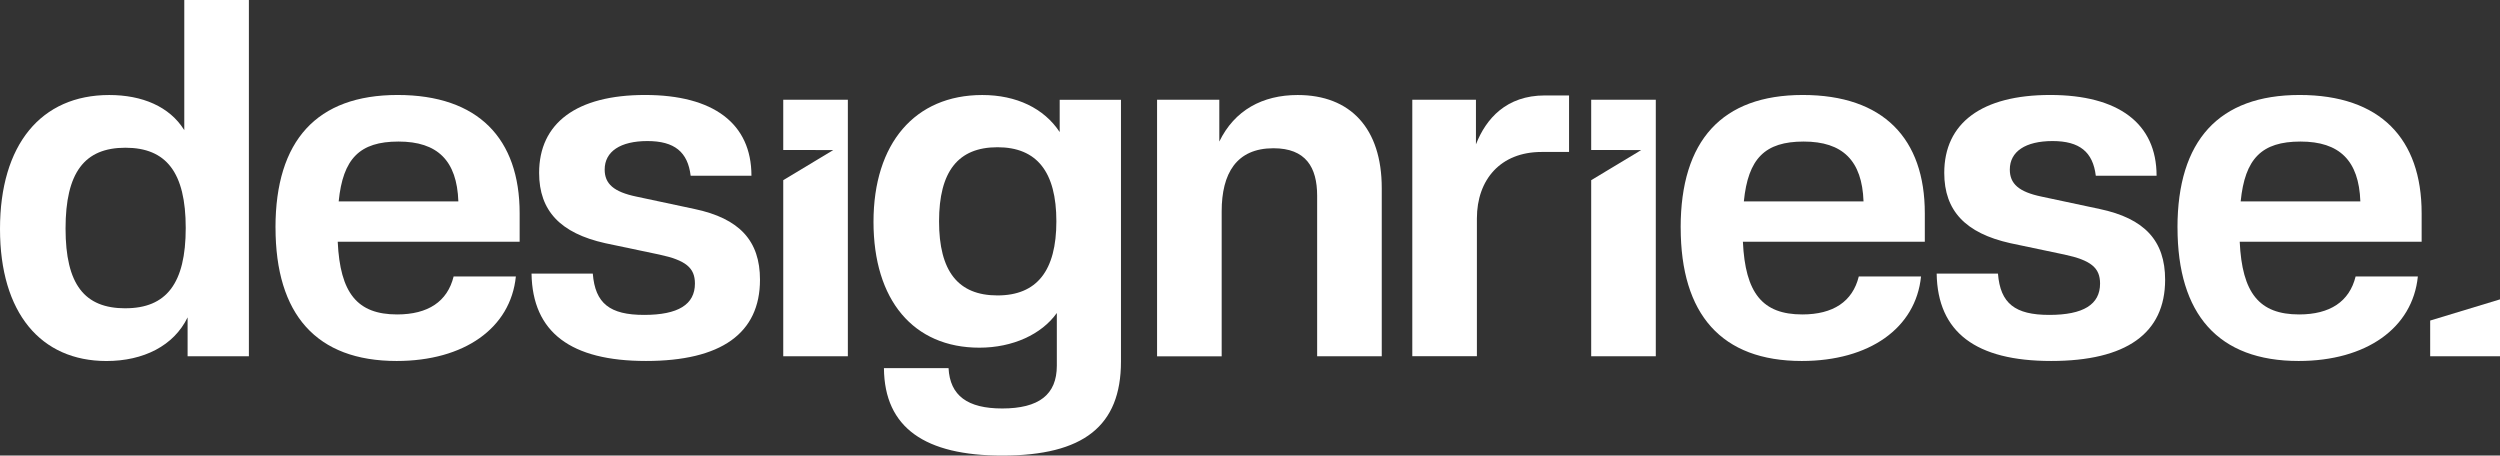
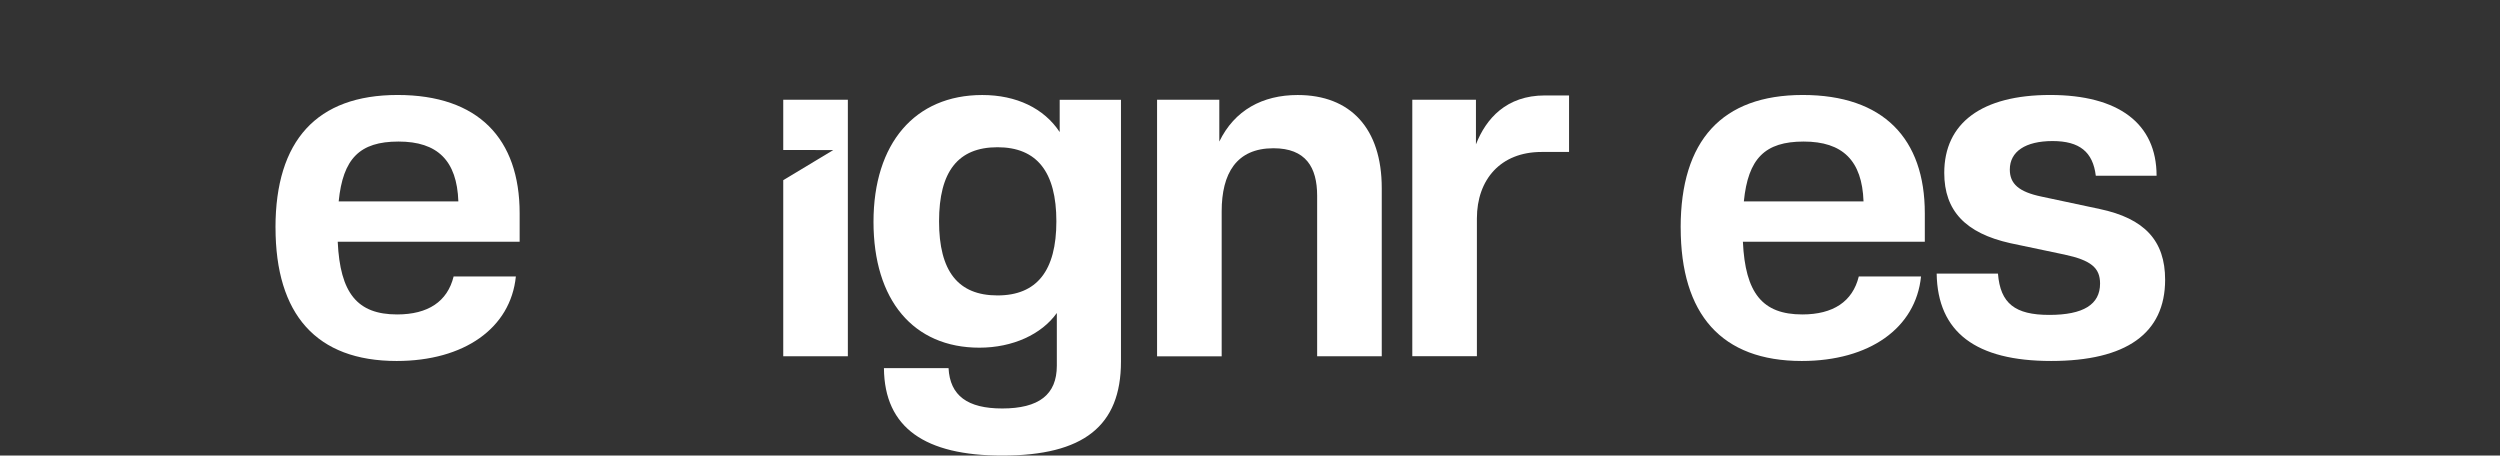
<svg xmlns="http://www.w3.org/2000/svg" data-name="Ebene 1" id="Ebene_1" viewBox="0 0 761.19 138.69">
  <rect x="0" y="0" width="761.19" height="138.69" fill="#333333" stroke="none" />
  <defs>
    <style>
      .cls-1 {
        fill: #fff;
      }
    </style>
  </defs>
-   <path class="cls-1" d="m57.13,96.61c-4.19,8.68-13.45,13.31-24.73,13.31C12.44,109.91,0,95.31,0,69.71S12.44,28.93,33.26,28.93c9.98,0,18.37,3.47,22.85,10.7V0h19.67v108.47h-18.66v-11.86Zm-18.95-2.75c12.44,0,18.37-7.52,18.37-24.44s-5.93-24.44-18.37-24.44-18.22,7.52-18.22,24.59,5.78,24.3,18.22,24.3Z" />
  <path class="cls-1" d="m83.88,69.27c0-26.47,12.58-40.35,37.17-40.35s37.17,13.31,37.17,36.01v8.68h-55.39c.72,15.62,5.93,22.13,18.08,22.13,9.4,0,15.33-3.91,17.21-11.57h18.95c-1.59,15.76-15.76,25.74-36.3,25.74-24.44,0-36.88-14.17-36.88-40.64Zm55.68-7.95c-.43-12.44-6.36-18.22-18.22-18.22s-16.92,5.21-18.22,18.22h36.45Z" />
-   <path class="cls-1" d="m161.83,83.3h18.66c.72,9.11,5.21,12.58,15.62,12.58s15.48-3.18,15.48-9.55c0-4.77-2.75-7.09-10.85-8.82l-16.49-3.47c-13.59-3.04-20.1-9.83-20.1-21.4,0-15.19,11.43-23.72,32.25-23.72s32.4,8.68,32.4,24.59h-18.51c-.87-7.23-4.92-10.56-13.16-10.56s-13.02,3.18-13.02,8.68c0,4.34,2.75,6.8,9.69,8.24l17.64,3.76c13.74,2.89,19.96,9.69,19.96,21.55,0,16.34-11.86,24.73-34.71,24.73s-34.57-8.68-34.85-26.61Z" />
  <path class="cls-1" d="m269.14,112.08h19.67c.43,8.39,5.78,12.29,16.34,12.29,11.14,0,16.63-4.19,16.63-13.02v-16.05c-4.63,6.51-13.45,10.56-23.57,10.56-20.1,0-32.25-14.46-32.25-38.32s12.58-38.61,33.12-38.61c10.41,0,18.8,4.05,23.57,11.28v-9.83h18.66v79.69c0,19.67-11.43,28.64-36.16,28.64-23.43,0-35.87-8.39-36.01-26.61Zm34.57-22.13c12,0,17.93-7.52,17.93-22.56s-5.93-22.56-17.93-22.56-17.79,7.38-17.79,22.56,5.78,22.56,17.79,22.56Z" />
  <path class="cls-1" d="m352.3,30.37h18.95v12.73c4.63-9.55,13.16-14.17,23.86-14.17,16.05,0,25.6,10.12,25.6,28.35v51.2h-19.67v-48.88c0-8.68-3.47-14.46-13.31-14.46-11.28,0-15.76,7.67-15.76,19.24v44.11h-19.67V30.37Z" />
  <path class="cls-1" d="m430.01,30.37h19.38v13.59c3.04-7.81,9.26-14.9,20.97-14.9h7.38v17.21h-8.39c-12.44,0-19.67,8.39-19.67,20.25v41.94h-19.67V30.37Z" />
  <path class="cls-1" d="m511.72,69.27c0-26.47,12.58-40.35,37.17-40.35s37.17,13.31,37.17,36.01v8.68h-55.39c.72,15.62,5.93,22.13,18.08,22.13,9.4,0,15.33-3.91,17.21-11.57h18.95c-1.59,15.76-15.76,25.74-36.3,25.74-24.44,0-36.88-14.17-36.88-40.64Zm55.68-7.95c-.43-12.44-6.36-18.22-18.22-18.22s-16.92,5.21-18.22,18.22h36.45Z" />
  <path class="cls-1" d="m589.67,83.3h18.66c.72,9.11,5.21,12.58,15.62,12.58s15.47-3.18,15.47-9.55c0-4.77-2.75-7.09-10.85-8.82l-16.49-3.47c-13.59-3.04-20.1-9.83-20.1-21.4,0-15.19,11.43-23.72,32.25-23.72s32.4,8.68,32.4,24.59h-18.51c-.87-7.23-4.92-10.56-13.16-10.56s-13.02,3.18-13.02,8.68c0,4.34,2.75,6.8,9.69,8.24l17.64,3.76c13.74,2.89,19.96,9.69,19.96,21.55,0,16.34-11.86,24.73-34.71,24.73s-34.57-8.68-34.85-26.61Z" />
-   <path class="cls-1" d="m662.99,69.27c0-26.47,12.58-40.35,37.17-40.35s37.17,13.31,37.17,36.01v8.68h-55.39c.72,15.62,5.93,22.13,18.08,22.13,9.4,0,15.33-3.91,17.21-11.57h18.95c-1.59,15.76-15.76,25.74-36.3,25.74-24.44,0-36.88-14.17-36.88-40.64Zm55.68-7.95c-.43-12.44-6.36-18.22-18.22-18.22s-16.92,5.21-18.22,18.22h36.45Z" />
-   <polygon class="cls-1" points="739.93 108.47 761.19 108.47 761.19 91.15 739.93 97.6 739.93 108.47" />
  <polygon class="cls-1" points="238.48 30.37 238.48 45.67 248.32 45.67 248.29 45.69 253.71 45.69 238.48 54.86 238.48 108.47 258.15 108.47 258.15 30.37 238.48 30.37" />
-   <polygon class="cls-1" points="484.48 30.37 484.48 45.67 494.32 45.67 494.29 45.69 499.71 45.69 484.48 54.86 484.48 108.47 504.15 108.47 504.15 30.37 484.48 30.37" />
</svg>